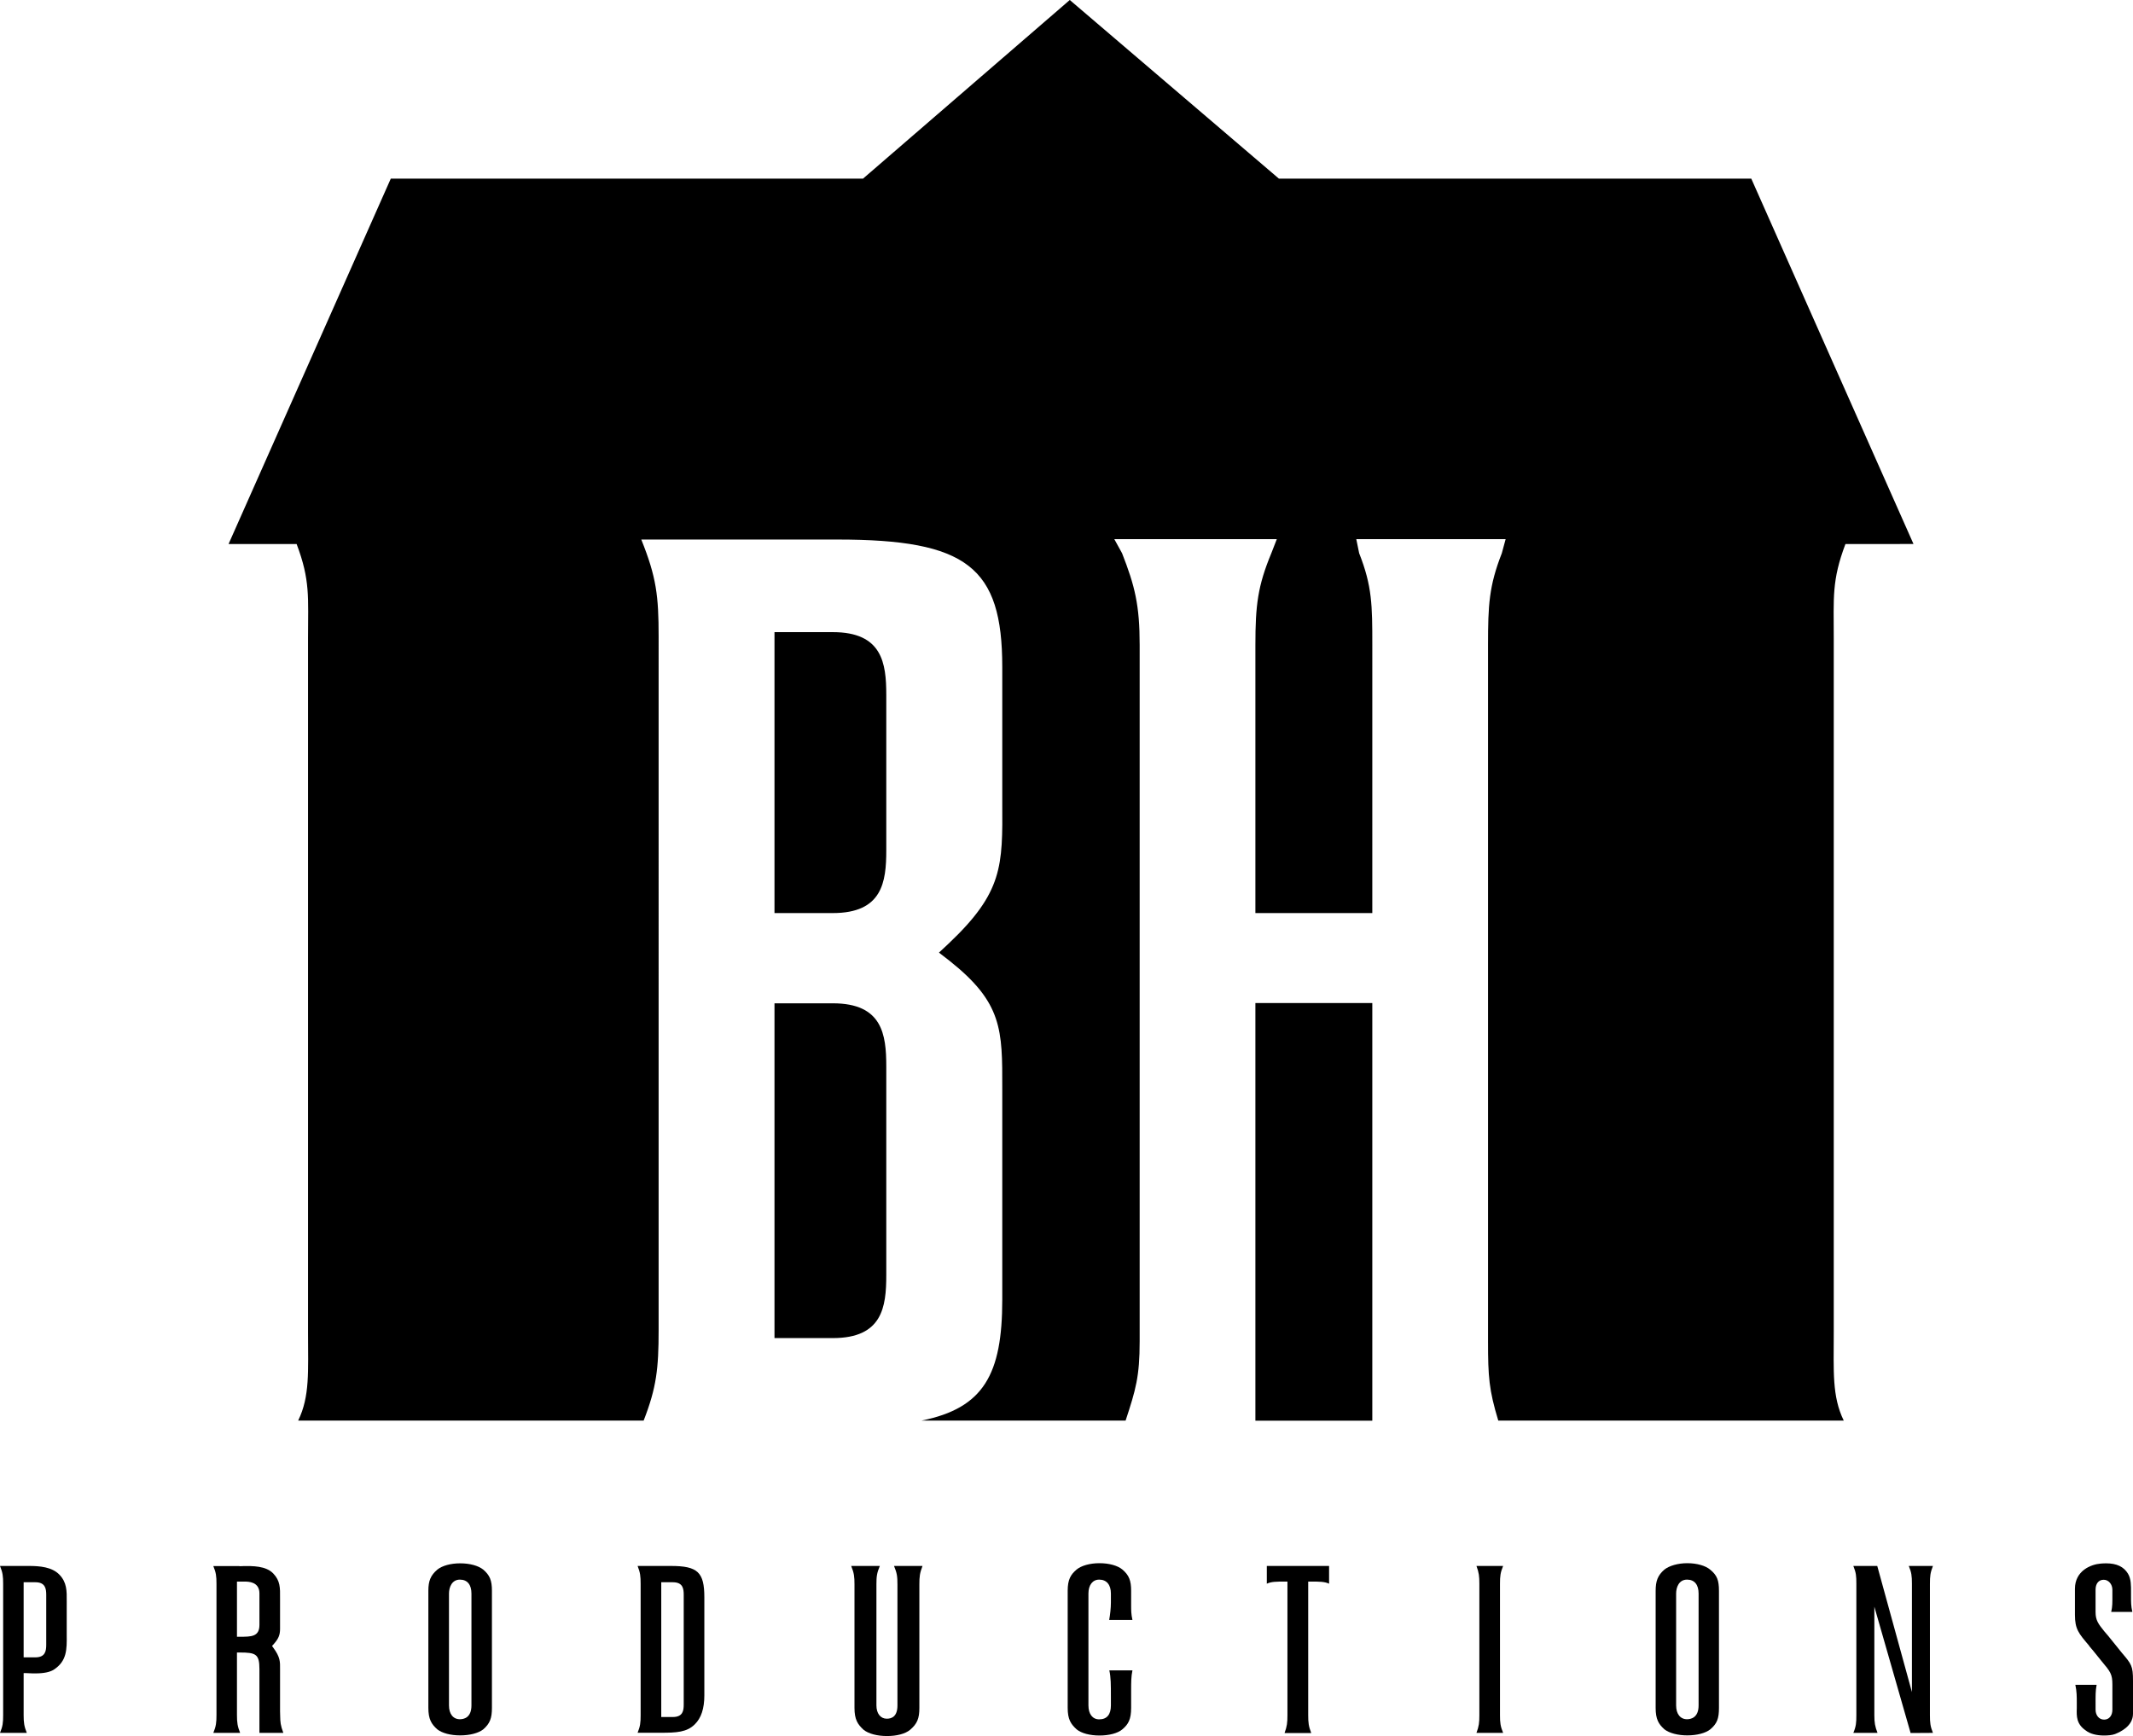
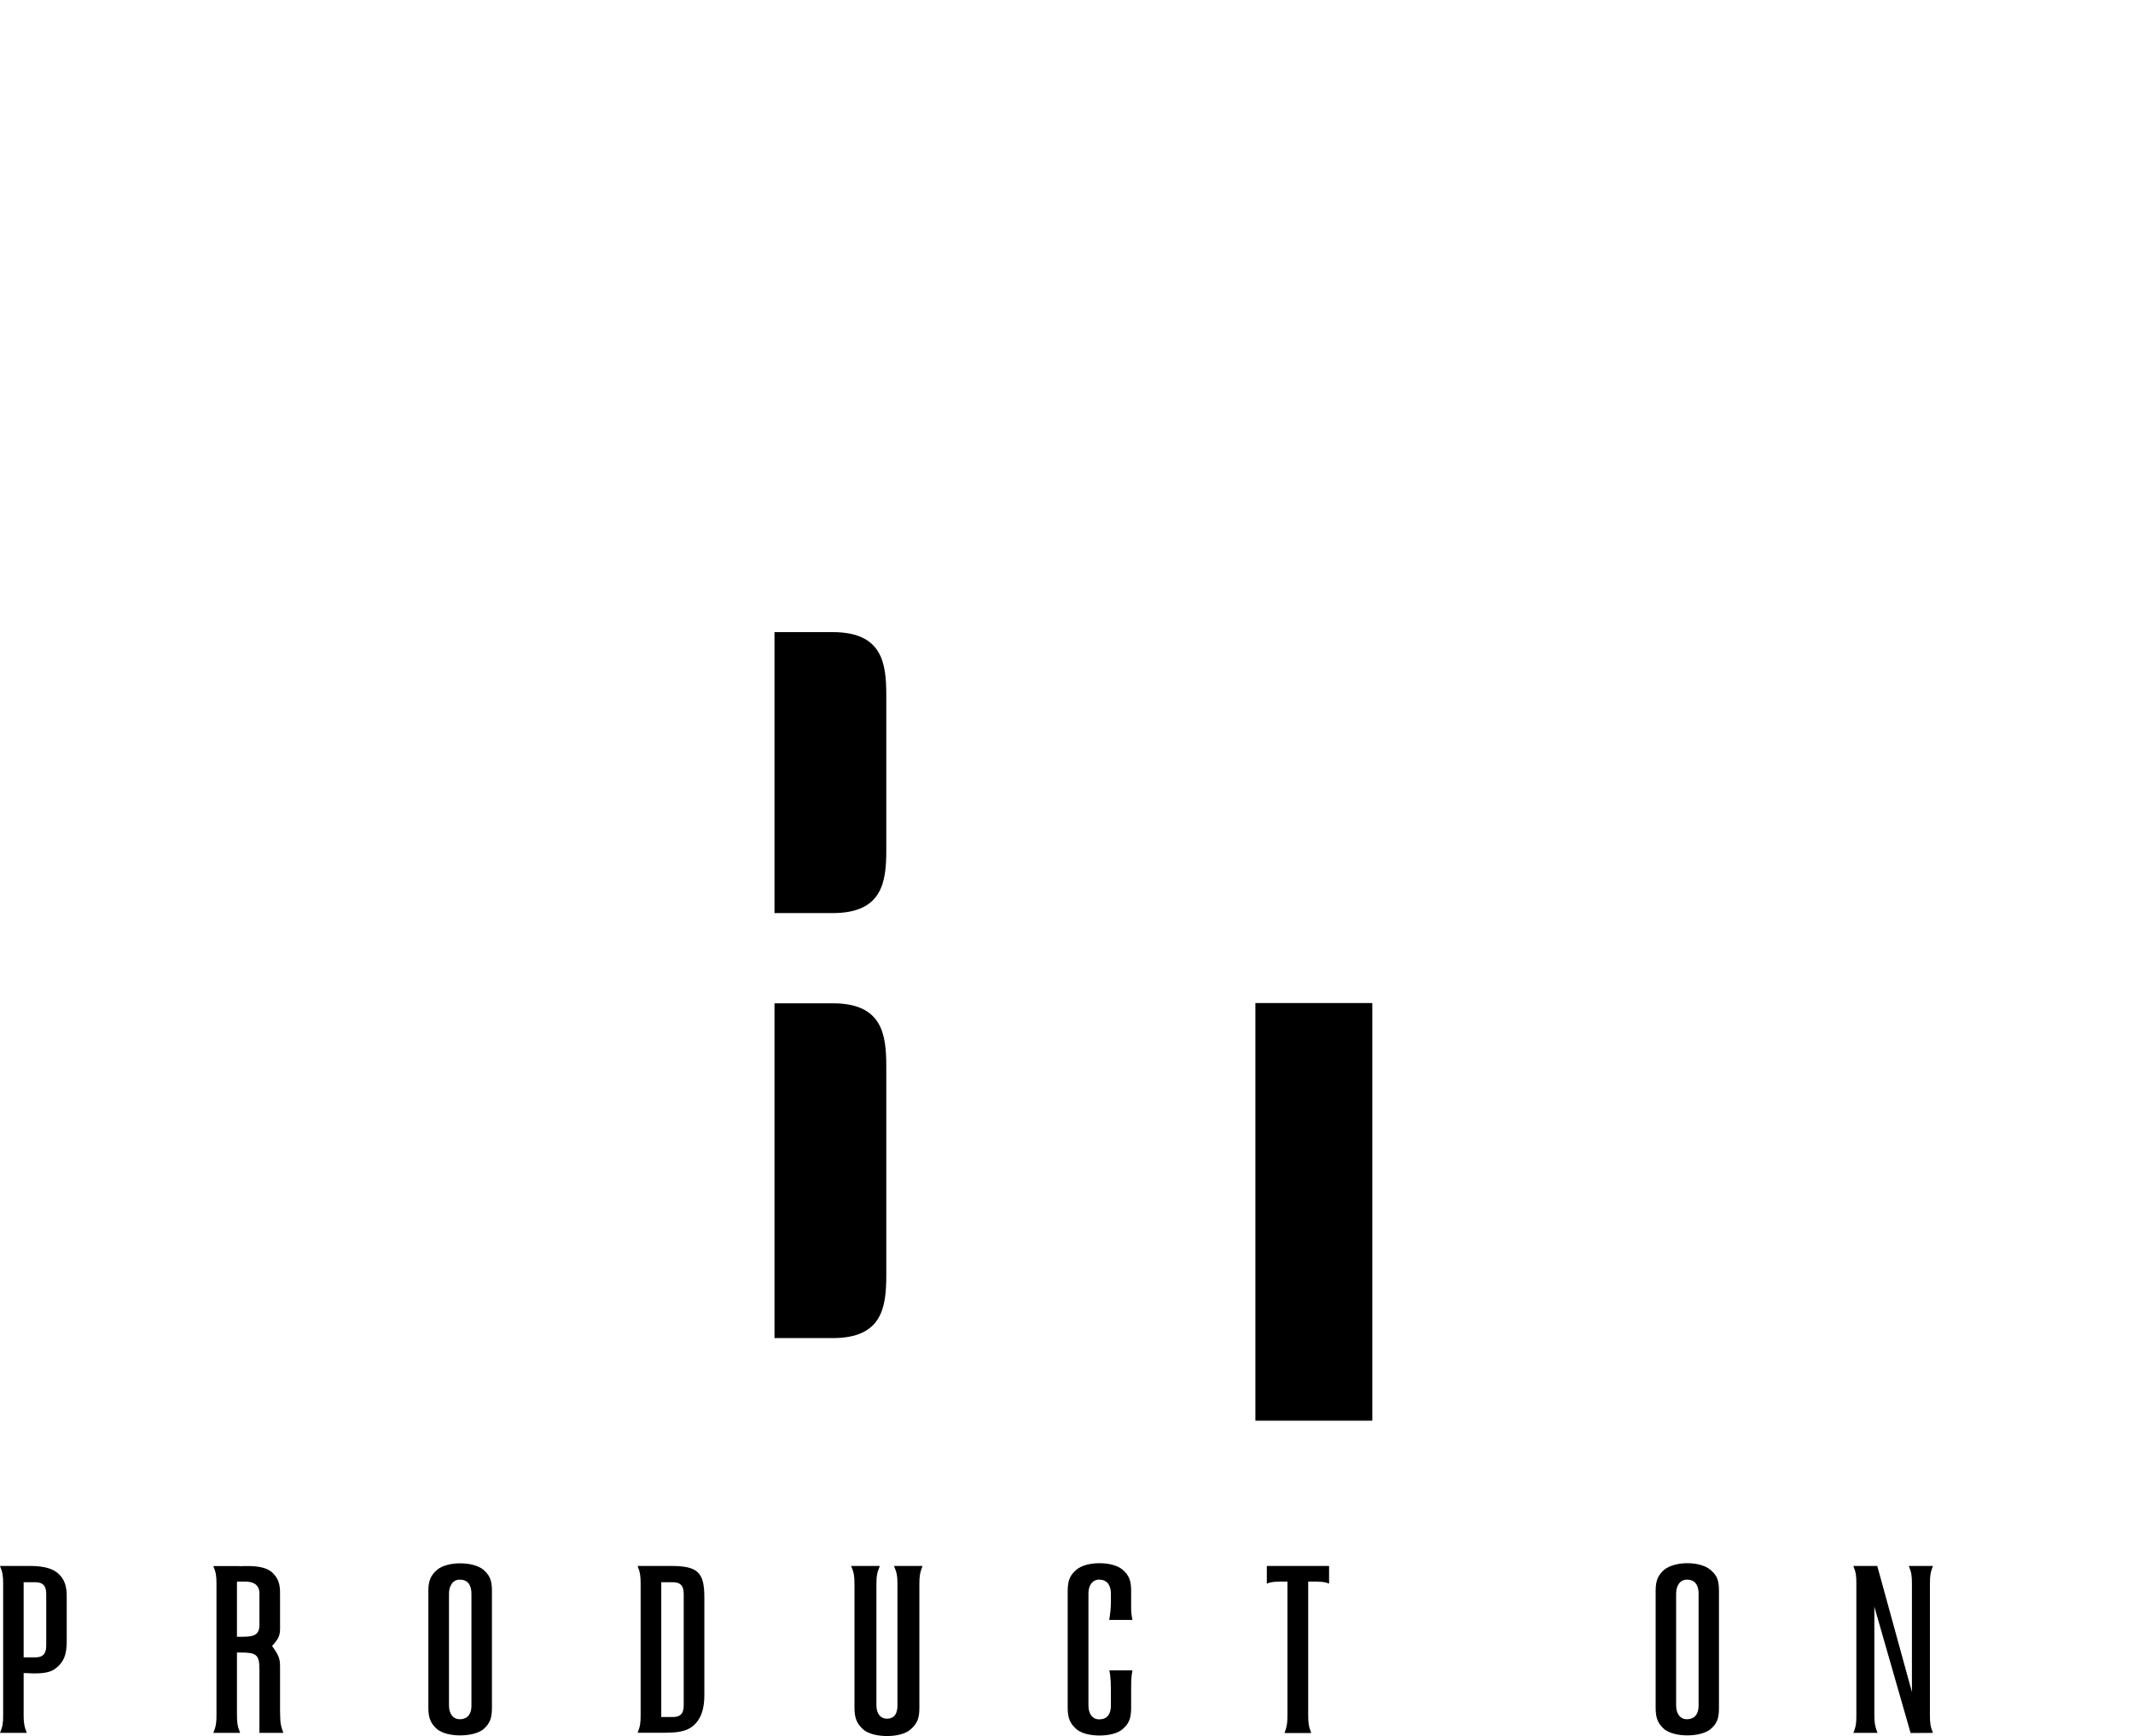
<svg xmlns="http://www.w3.org/2000/svg" version="1.1" id="Layer_1" x="0px" y="0px" width="800.309px" height="651.466px" viewBox="0 0 800.309 651.466" enable-background="new 0 0 800.309 651.466" xml:space="preserve">
  <g>
    <path d="M25.036,602.083v-1.034c0.049-4.096,0.049-7.244-2.759-10.151c-2.761-2.864-7.342-3.257-11.434-3.257H0   c1.034,2.516,1.182,3.895,1.182,6.703v49.291c0,2.805-0.148,4.187-1.182,6.646h10.055c-0.988-2.46-1.184-3.842-1.184-6.646v-15.777   h1.085c0.248,0,0.64,0.052,1.182,0.052c0.592,0.048,1.378,0.048,2.216,0.048c3.107,0,5.373-0.491,6.801-1.379   c4.979-3.252,4.929-7.593,4.88-13.06V602.083z M17.347,617.215c0,2.313-0.344,4.725-4.09,4.725H8.871v-28.187h4.387   c3.746,0,4.09,2.412,4.09,4.729V617.215z" />
    <path d="M105.077,642.15v-15.523c0.049-3.153,0.049-4.781-2.514-8.278l-0.491-0.693l0.59-0.638   c1.872-2.119,2.415-3.498,2.415-5.819v-11.336c0.049-4.136,0.049-6.651-2.514-9.36c-2.761-2.959-7.936-2.86-11.285-2.813   l-1.133,0.048l-0.495-0.048h-9.609c1.034,2.468,1.183,3.799,1.183,6.655v49.239c0,2.809-0.149,4.187-1.183,6.698h10.055   c-0.988-2.46-1.187-3.89-1.187-6.698v-23.465h1.087c5.963,0,7.342,0.594,7.342,6.163v24h8.972   c-1.087-2.903-1.135-4.036-1.184-6.302C105.126,643.429,105.126,642.89,105.077,642.15 M97.339,609.768   c0,4.44-3.056,4.44-7.342,4.44H88.91v-20.7h1.826h1.034c1.331,0,5.569,0,5.569,4.432V609.768z" />
    <path d="M181.325,589.02c-1.826-1.478-5.028-2.365-8.677-2.365c-3.549,0-6.751,0.888-8.575,2.365   c-2.514,2.171-3.352,4.242-3.352,7.934v43.917c0,4.242,1.133,6.111,3.352,8.084c1.824,1.427,4.977,2.266,8.575,2.266   c3.648,0,6.851-0.839,8.677-2.266c2.462-2.171,3.25-4.092,3.25-8.084v-43.917C184.575,593.064,183.787,591.143,181.325,589.02    M176.889,639.983c0,4.687-2.958,5.178-4.339,5.178c-2.512,0-4.09-1.977-4.09-5.178v-41.991c0-2.416,1.133-5.225,4.09-5.225   c2.812,0,4.339,1.921,4.339,5.225V639.983z" />
    <path d="M251.706,587.641h-12.471c0.988,2.516,1.135,3.847,1.135,6.754v49.24c0,2.805-0.146,4.135-1.135,6.6h8.773   c5.766,0,9.758-0.198,12.715-3.201c2.367-2.317,3.549-5.918,3.549-10.794v-36.822C264.272,590.006,261.808,587.641,251.706,587.641    M256.534,639.638c0,2.266-0.295,4.687-4.09,4.687h-4.339v-50.571h4.339c3.795,0,4.09,2.412,4.09,4.729V639.638z" />
    <path d="M336.724,594.542v45.441c0,4.144-2.121,4.979-3.993,4.979c-2.365,0-3.894-1.973-3.894-4.979v-45.441   c0-2.855,0.146-4.234,1.279-6.9h-10.745c1.088,2.666,1.236,4.045,1.236,6.9v46.376c0,4.342,1.18,6.164,3.448,8.231   c1.873,1.478,5.125,2.317,8.773,2.317s6.849-0.84,8.625-2.317c2.66-2.266,3.498-4.234,3.498-8.231v-46.376   c0-2.855,0.148-4.234,1.182-6.9H335.44C336.575,590.307,336.724,591.686,336.724,594.542" />
    <path d="M416.225,626.825c0.59,2.662,0.59,5.271,0.59,10.203v2.955c0,3.398-1.481,5.225-4.389,5.225   c-2.516,0-4.04-2.023-4.04-5.225v-41.991c0-3.204,1.576-5.225,4.04-5.225c2.761,0,4.389,1.921,4.389,5.225v3.304   c0,2.167-0.297,4.682-0.642,6.604h8.723c-0.492-2.167-0.492-3.597-0.492-5.617v-5.328c0-3.842-0.787-5.857-3.299-7.985   c-1.778-1.478-4.979-2.364-8.58-2.364c-3.549,0-6.801,0.887-8.627,2.416c-2.167,1.878-3.3,3.699-3.3,7.934v43.917   c0,4.29,1.133,6.064,3.352,8.084c1.774,1.478,5.026,2.313,8.575,2.313c3.601,0,6.854-0.836,8.58-2.313   c2.266-1.921,3.299-3.747,3.299-8.084v-6.453c0-3.109,0-5.276,0.492-7.593H416.225z" />
    <path d="M475.315,594.296c1.727-0.788,3.498-0.788,6.754-0.788h0.986v50.075c0,2.856-0.15,4.238-1.086,6.75h10.006   c-0.986-2.563-1.133-3.894-1.133-6.75v-50.075h1.086c3.2,0,5.026,0,6.749,0.788v-6.655h-23.362V594.296z" />
-     <path d="M563.979,587.641h-10.006c0.939,2.516,1.09,3.895,1.09,6.703v49.291c0,2.805-0.15,4.135-1.09,6.646h10.006   c-1.033-2.512-1.18-3.842-1.18-6.646v-49.291C562.8,591.488,562.946,590.11,563.979,587.641" />
    <path d="M641.656,589.02c-1.728-1.478-4.976-2.416-8.575-2.416c-3.498,0-6.75,0.938-8.624,2.416   c-2.464,2.171-3.252,4.242-3.252,7.985v43.912c0,4.195,1.081,6.064,3.3,8.037c1.826,1.427,5.078,2.266,8.576,2.266   c3.6,0,6.848-0.839,8.627-2.266c2.563-2.171,3.252-4.092,3.252-8.037v-43.912C644.96,593.017,644.271,591.143,641.656,589.02    M637.319,639.983c0,4.687-3.007,5.178-4.338,5.178c-2.512,0-4.092-1.977-4.092-5.178v-41.991c0-2.416,1.09-5.225,4.092-5.225   c2.813,0,4.338,1.921,4.338,5.225V639.983z" />
    <path d="M724.114,594.296c0-2.856,0.146-4.14,1.133-6.655h-9.067c1.034,2.413,1.181,3.799,1.181,6.655v40.66l-13.008-47.315h-8.973   c1.034,2.516,1.133,3.799,1.133,6.655v49.339c0,2.855-0.099,4.187-1.133,6.646h9.067c-0.935-2.412-1.185-3.842-1.185-6.646v-40.712   l13.606,47.41l8.378-0.052c-0.986-2.46-1.133-3.791-1.133-6.646V594.296z" />
-     <path d="M794.05,617.655l-3.105-3.843c-0.49-0.59-0.935-1.133-1.43-1.671c-2.218-2.766-3.252-4.096-3.252-7.201v-8.378   c0-2.266,1.133-3.743,3.055-3.743c1.825,0,3.256,1.676,3.256,3.743v1.969c0,3.011,0.047,4.242-0.444,6.361h7.935   c-0.495-2.167-0.495-3.695-0.495-5.672v-1.525c0-2.757,0.052-5.122-1.133-7.142c-1.577-2.618-4.239-3.898-8.228-3.898   c-0.74,0-1.434,0.048-2.071,0.1c-3.597,0.293-9.614,2.658-9.614,9.463v9.76c0,5.367,1.383,6.952,5.276,11.531l0.1,0.197   c0.491,0.543,0.986,1.232,1.528,1.822l3.102,3.847c3.304,3.941,4.045,4.828,4.045,8.821v9.363c0,2.271-1.232,3.748-3.105,3.748   c-1.926,0-3.205-1.624-3.205-3.748v-2.119c0-3.102-0.047-4.876,0.396-7.197h-7.985c0.542,2.421,0.542,4.536,0.542,6.707v2.067   c-0.103,3.058-0.15,5.965,3.398,8.382c1.529,1.228,4.045,1.869,6.802,1.869c1.528,0,3.105-0.146,4.14-0.543   c1.977-0.788,6.753-2.955,6.753-7.641v-12.318c0-5.665-0.59-6.307-4.238-10.597C795.433,619.331,794.787,618.593,794.05,617.655" />
    <rect x="471.029" y="376.402" width="43.865" height="156.728" />
    <path d="M312.474,237.214h-21.883v105.424h21.883c18.582,0,20.061-11.63,20.061-23.557v-58.305   C332.535,248.899,331.056,237.214,312.474,237.214" />
    <path d="M312.474,376.501h-21.883V502.13h21.883c18.582,0,20.061-11.634,20.061-23.608v-78.365   C332.535,388.182,331.056,376.501,312.474,376.501" />
-     <path d="M717.954,204.143l-60.869-137.11H479.847L401.386,0l-77.577,67.033H146.626l-60.868,137.11h25.531   c5.175,13.656,4.286,20.061,4.286,35.244V500.11c0,14.537,0.739,23.854-3.696,32.972h129.622   c4.831-12.37,5.619-19.567,5.619-33.958V238.894c0-15.282-0.838-22.325-6.506-36.426h73.587c48.597,0,61.852,10.303,61.852,47.812   v50.957c0.148,23.761,0.246,33.566-20.108,52.833l-3.646,3.406l3.941,3.054c19.862,15.77,19.862,25.822,19.813,47.957v79.253   c0,27.945-6.948,40.66-30.262,45.342h76.541c3.795-11.534,5.276-16.509,5.276-29.771V242.047c0-14.882-1.778-22.128-6.607-34.45   l-2.907-5.276h60.969l-2.071,5.326c-5.074,12.222-5.962,19.469-5.962,34.4v100.591h43.865V242.047   c0-14.882-0.052-22.079-4.932-34.45l-1.081-5.276h56.037l-1.43,5.276c-4.829,12.321-5.174,19.568-5.174,34.45v261.264   c0,13.313,0.345,18.236,3.842,29.771h129.622c-4.437-9.118-3.747-18.435-3.747-32.972V239.387c0-15.183-0.784-21.539,4.389-35.244   H717.954z" />
  </g>
</svg>